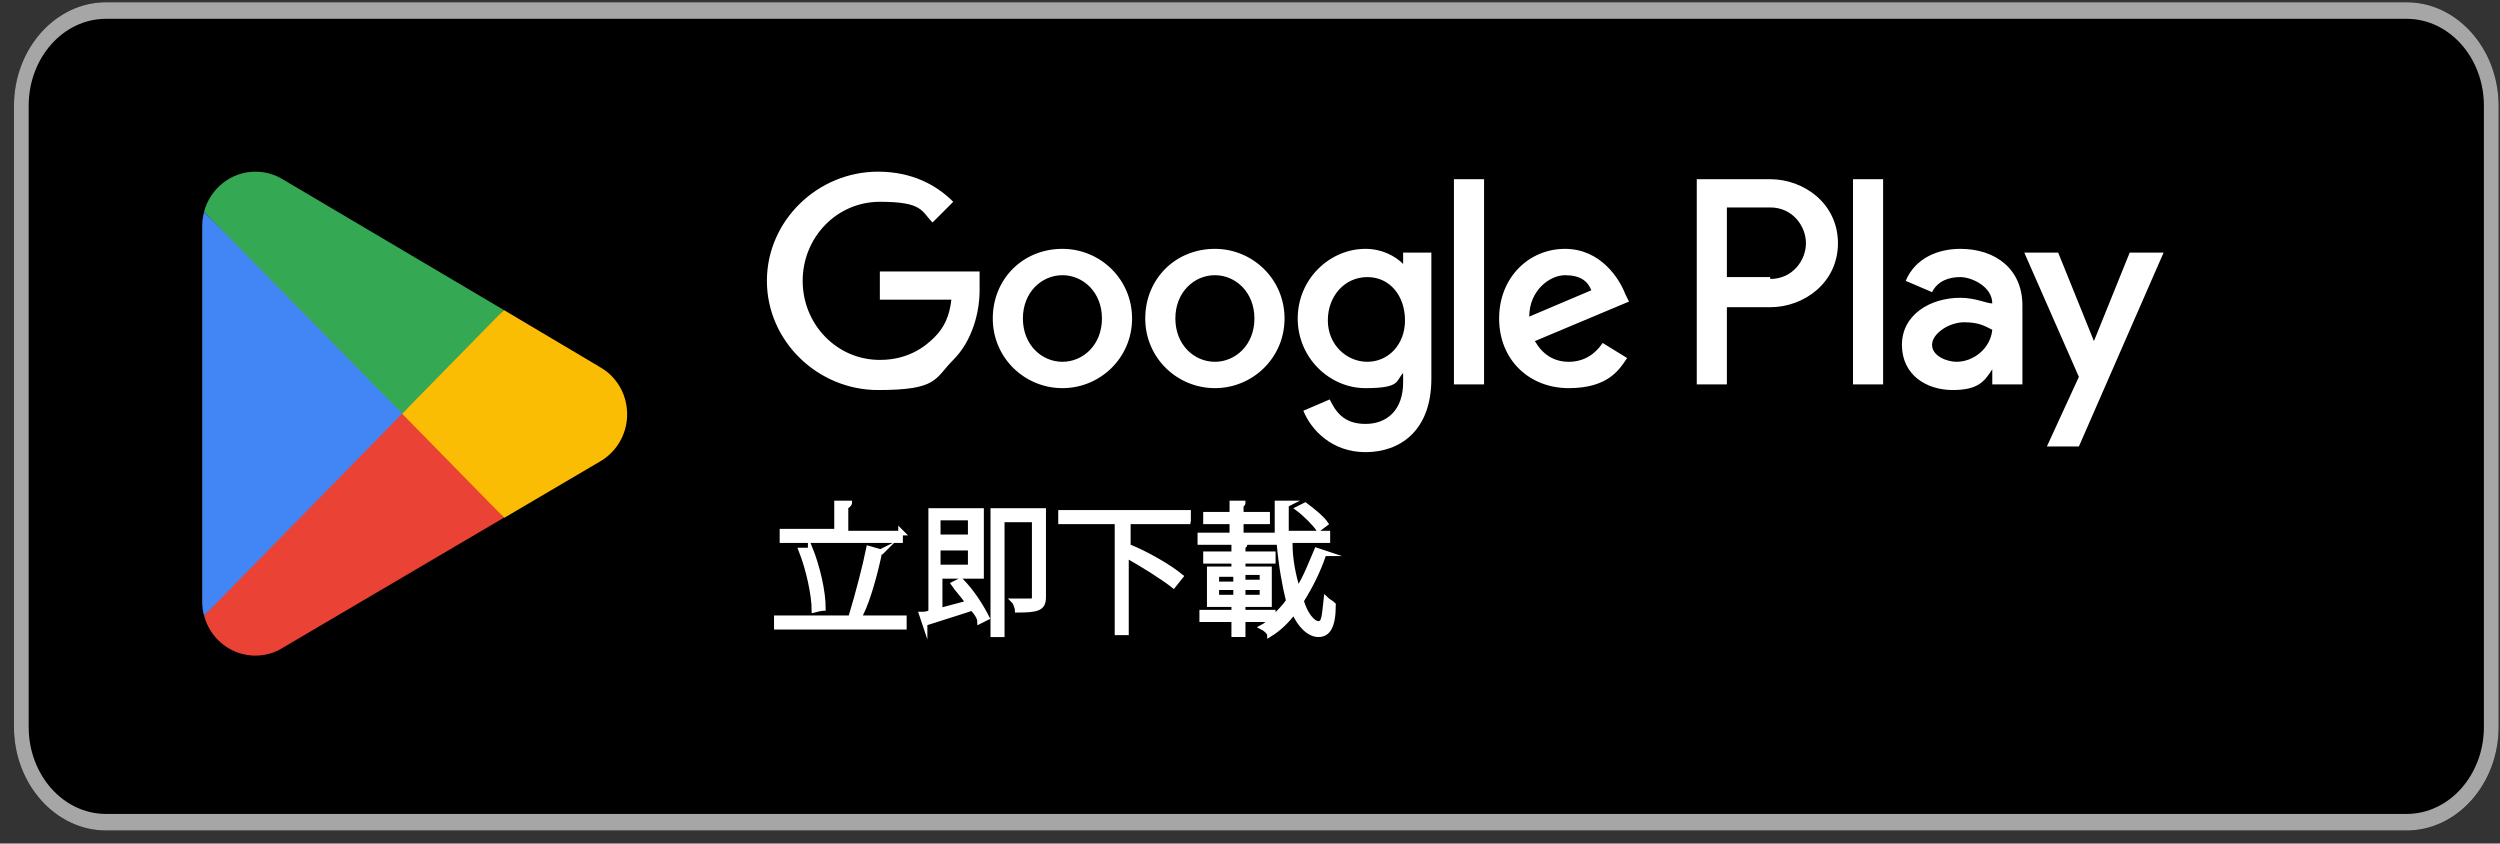
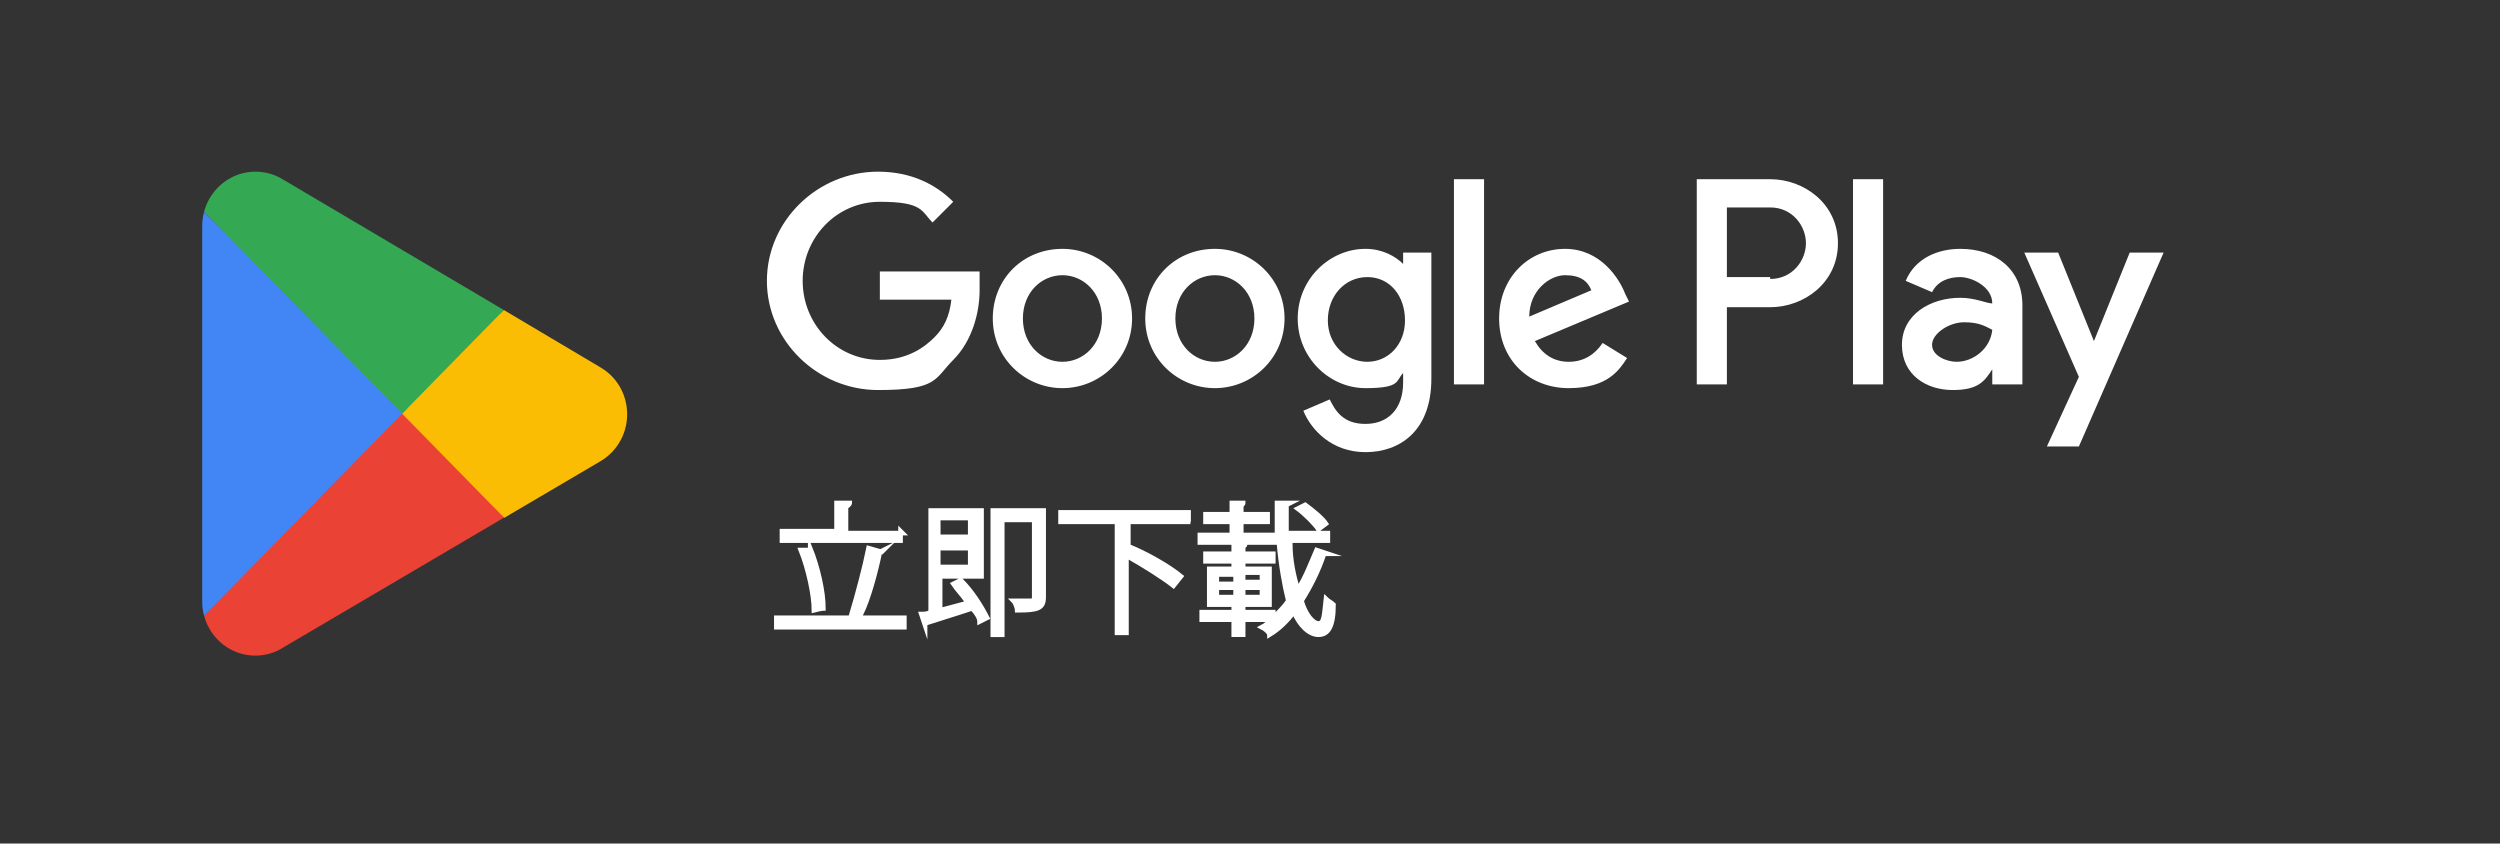
<svg xmlns="http://www.w3.org/2000/svg" width="163" height="55" viewBox="0 0 163 55" fill="none">
  <rect x="0" y="0" width="163" height="55" fill="#333333" stroke="none" />
-   <path d="M156.91 0.147H6.91C3.596 0.147 0.91 3.17 0.91 6.897V47.398C0.91 51.125 3.596 54.148 6.91 54.148H156.91C160.224 54.148 162.91 51.125 162.91 47.398V6.897C162.91 3.17 160.224 0.147 156.91 0.147Z" fill="black" />
-   <path d="M156.91 1.227C159.694 1.227 161.95 3.765 161.95 6.897V47.398C161.95 50.529 159.694 53.068 156.91 53.068H6.91C4.126 53.068 1.87 50.529 1.87 47.398V6.897C1.87 3.765 4.126 1.227 6.91 1.227H156.91ZM156.91 0.147H6.91C3.61 0.147 0.91 3.185 0.91 6.897V47.398C0.91 51.11 3.61 54.148 6.91 54.148H156.91C160.21 54.148 162.91 51.11 162.91 47.398V6.897C162.91 3.185 160.21 0.147 156.91 0.147Z" fill="#A6A6A6" />
  <path d="M26.12 26.264L13.303 40.132C13.7 41.642 15.048 42.746 16.648 42.746C17.286 42.746 17.888 42.574 18.406 42.255L18.442 42.231L32.86 33.75L26.108 26.252L26.12 26.264Z" fill="#EA4335" />
  <path d="M39.085 23.907H39.073L32.85 20.213L25.834 26.583L32.875 33.763L39.073 30.117C40.156 29.516 40.89 28.35 40.89 27.012C40.89 25.675 40.168 24.509 39.085 23.92V23.907Z" fill="#FBBC04" />
  <path d="M13.304 13.819C13.232 14.114 13.184 14.408 13.184 14.727V39.236C13.184 39.555 13.22 39.85 13.304 40.144L26.555 26.632L13.304 13.819Z" fill="#4285F4" />
  <path d="M26.216 26.976L32.848 20.213L18.442 11.696C17.924 11.377 17.311 11.193 16.648 11.193C15.048 11.193 13.7 12.31 13.303 13.807L26.216 26.963V26.976Z" fill="#34A853" />
  <path d="M79.211 16.225C76.634 16.225 74.67 18.189 74.67 20.766C74.67 23.343 76.757 25.307 79.211 25.307C81.666 25.307 83.752 23.343 83.752 20.766C83.752 18.189 81.666 16.225 79.211 16.225ZM79.211 23.589C77.861 23.589 76.634 22.484 76.634 20.766C76.634 19.048 77.861 17.943 79.211 17.943C80.561 17.943 81.788 19.048 81.788 20.766C81.788 22.484 80.561 23.589 79.211 23.589ZM69.27 16.225C66.693 16.225 64.729 18.189 64.729 20.766C64.729 23.343 66.816 25.307 69.27 25.307C71.725 25.307 73.811 23.343 73.811 20.766C73.811 18.189 71.725 16.225 69.27 16.225ZM69.27 23.589C67.92 23.589 66.693 22.484 66.693 20.766C66.693 19.048 67.92 17.943 69.27 17.943C70.62 17.943 71.847 19.048 71.847 20.766C71.847 22.484 70.62 23.589 69.27 23.589ZM57.366 17.575V19.539H62.029C61.907 20.643 61.538 21.38 60.925 21.993C60.311 22.607 59.206 23.466 57.366 23.466C54.543 23.466 52.334 21.134 52.334 18.311C52.334 15.489 54.543 13.157 57.366 13.157C60.188 13.157 60.066 13.771 60.802 14.507L62.152 13.157C61.047 12.052 59.452 11.193 57.243 11.193C53.316 11.193 50.002 14.384 50.002 18.311C50.002 22.239 53.316 25.43 57.243 25.43C61.17 25.43 60.925 24.693 62.152 23.466C63.379 22.239 63.87 20.398 63.87 18.925C63.87 17.452 63.87 18.066 63.87 17.698H57.366V17.575ZM105.966 19.171C105.597 18.189 104.37 16.225 102.038 16.225C99.707 16.225 97.743 18.066 97.743 20.766C97.743 23.466 99.707 25.307 102.284 25.307C104.861 25.307 105.597 24.08 106.088 23.343L104.493 22.361C104.002 23.098 103.266 23.589 102.284 23.589C101.302 23.589 100.566 23.098 100.075 22.239L106.211 19.662L105.966 19.171ZM99.707 20.643C99.707 18.925 101.056 17.943 102.038 17.943C103.02 17.943 103.511 18.311 103.756 18.925L99.707 20.643ZM94.797 25.061H96.761V11.684H94.797V25.061ZM91.484 17.207C90.993 16.716 90.134 16.225 89.029 16.225C86.697 16.225 84.611 18.189 84.611 20.766C84.611 23.343 86.697 25.307 89.029 25.307C91.361 25.307 90.993 24.816 91.484 24.325V24.939C91.484 26.657 90.502 27.639 89.029 27.639C87.556 27.639 87.066 26.78 86.697 26.043L84.979 26.78C85.47 28.007 86.82 29.48 89.029 29.48C91.238 29.48 93.325 28.13 93.325 24.693V16.471H91.484V17.207ZM89.152 23.589C87.802 23.589 86.575 22.484 86.575 20.889C86.575 19.293 87.679 18.066 89.152 18.066C90.625 18.066 91.606 19.293 91.606 20.889C91.606 22.484 90.502 23.589 89.152 23.589ZM115.416 11.684H110.629V25.061H112.593V20.03H115.416C117.625 20.03 119.834 18.434 119.834 15.857C119.834 13.28 117.625 11.684 115.416 11.684ZM115.416 18.066H112.593V13.525H115.416C116.888 13.525 117.747 14.752 117.747 15.857C117.747 16.962 116.888 18.189 115.416 18.189V18.066ZM127.811 16.225C126.338 16.225 124.866 16.839 124.252 18.311L125.97 19.048C126.338 18.311 127.075 18.066 127.811 18.066C128.547 18.066 129.897 18.68 129.897 19.784C129.529 19.784 128.793 19.416 127.811 19.416C125.847 19.416 124.006 20.521 124.006 22.484C124.006 24.448 125.602 25.43 127.32 25.43C129.038 25.43 129.406 24.816 129.897 24.08V25.061H131.861V19.907C131.861 17.575 130.143 16.225 127.811 16.225ZM127.566 23.589C126.952 23.589 125.97 23.221 125.97 22.484C125.97 21.748 127.075 21.012 128.056 21.012C129.038 21.012 129.406 21.257 129.897 21.502C129.775 22.73 128.67 23.589 127.566 23.589ZM138.856 16.471L136.525 22.239L134.193 16.471H131.984L135.543 24.571L133.456 29.111H135.543L141.066 16.471H138.856ZM120.816 25.061H122.779V11.684H120.816V25.061Z" fill="white" />
  <path d="M50.617 40.28H58.963V40.894H50.617V40.28ZM58.717 34.634V35.248H50.985V34.634H54.544V32.794H55.404C55.404 32.794 55.404 32.916 55.158 33.039V34.757H58.84L58.717 34.634ZM52.826 35.739C53.317 36.966 53.685 38.562 53.685 39.666C53.685 39.666 53.563 39.666 53.072 39.789C53.072 38.807 52.704 37.089 52.213 35.862H52.826V35.739ZM57.613 35.862C57.613 35.862 57.613 35.862 57.367 35.984C57.122 37.212 56.631 39.053 56.14 40.034H55.526C55.895 38.807 56.385 36.966 56.631 35.739L57.49 35.984L57.613 35.862Z" fill="white" stroke="white" stroke-width="0.301" stroke-miterlimit="10" />
  <path d="M63.014 39.176C62.768 38.807 62.4 38.439 62.155 38.071L62.646 37.826C63.382 38.562 63.996 39.544 64.364 40.28L63.873 40.526C63.873 40.28 63.627 39.912 63.382 39.666C62.278 40.035 61.05 40.403 60.314 40.648C60.314 40.648 60.314 40.648 60.314 40.771L60.068 40.035C60.314 40.035 60.437 40.035 60.682 39.912V33.285H63.996V37.58H61.296V39.789L63.136 39.298L63.014 39.176ZM63.259 33.776H61.173V35.003H63.259V33.776ZM61.173 36.967H63.259V35.739H61.173V36.967ZM68.046 33.285V38.93C68.046 39.666 67.677 39.789 66.327 39.789C66.327 39.666 66.205 39.298 66.082 39.176C66.328 39.176 66.696 39.176 66.941 39.176C67.432 39.176 67.432 39.176 67.432 38.93V33.898H65.346V41.385H64.732V33.285H68.046Z" fill="white" stroke="white" stroke-width="0.301" stroke-miterlimit="10" />
  <path d="M77.617 34.021H73.567V35.616C74.794 36.107 76.267 36.966 77.003 37.58L76.512 38.194C75.898 37.703 74.548 36.844 73.444 36.23V41.262H72.83V34.021H69.148V33.407H77.494V34.021H77.617Z" fill="white" stroke="white" stroke-width="0.301" stroke-miterlimit="10" />
  <path d="M84.121 35.371C84.121 36.598 84.367 37.58 84.612 38.439C85.103 37.703 85.471 36.721 85.84 35.862L86.576 36.107C86.576 36.107 86.576 36.107 86.331 36.107C85.962 37.212 85.471 38.194 84.858 39.175C85.103 40.034 85.594 40.648 85.962 40.648C86.331 40.648 86.331 40.157 86.453 39.053C86.576 39.175 86.821 39.298 86.944 39.421C86.944 40.894 86.576 41.384 85.962 41.384C85.349 41.384 84.735 40.771 84.367 39.912C83.876 40.525 83.385 41.016 82.771 41.384C82.771 41.262 82.526 41.016 82.281 40.894C82.526 40.771 82.771 40.525 82.894 40.403H81.053V41.384H80.44V40.403H78.353V39.912H80.44V39.421H78.844V37.089H80.44V36.598H78.599V36.107H80.44V35.493H81.176C81.176 35.493 81.176 35.616 81.053 35.616V36.107H83.017V36.598H81.053V37.089H82.771V39.421H81.053V39.912H83.017V40.28C83.385 39.912 83.753 39.544 83.999 39.175C83.753 38.194 83.508 36.843 83.385 35.371H78.231V34.88H80.317V34.021H78.599V33.53H80.317V32.794H81.053C81.053 32.794 81.053 32.916 80.93 32.916V33.53H82.649V34.021H80.93V34.88H83.262C83.262 34.266 83.262 33.53 83.262 32.794C83.876 32.794 83.999 32.794 84.121 32.794C84.121 32.794 84.121 32.794 83.876 32.916C83.876 33.53 83.876 34.144 83.876 34.757H86.576V35.248H83.876L84.121 35.371ZM79.335 37.457V38.071H80.562V37.457H79.335ZM79.335 38.316V38.93H80.562V38.316H79.335ZM82.281 37.948V37.334H81.053V37.948H82.281ZM82.281 38.93V38.316H81.053V38.93H82.281ZM85.103 32.916C85.594 33.284 86.208 33.775 86.453 34.144L85.962 34.512C85.717 34.144 85.103 33.53 84.612 33.162L85.103 32.916Z" fill="white" stroke="white" stroke-width="0.301" stroke-miterlimit="10" />
</svg>